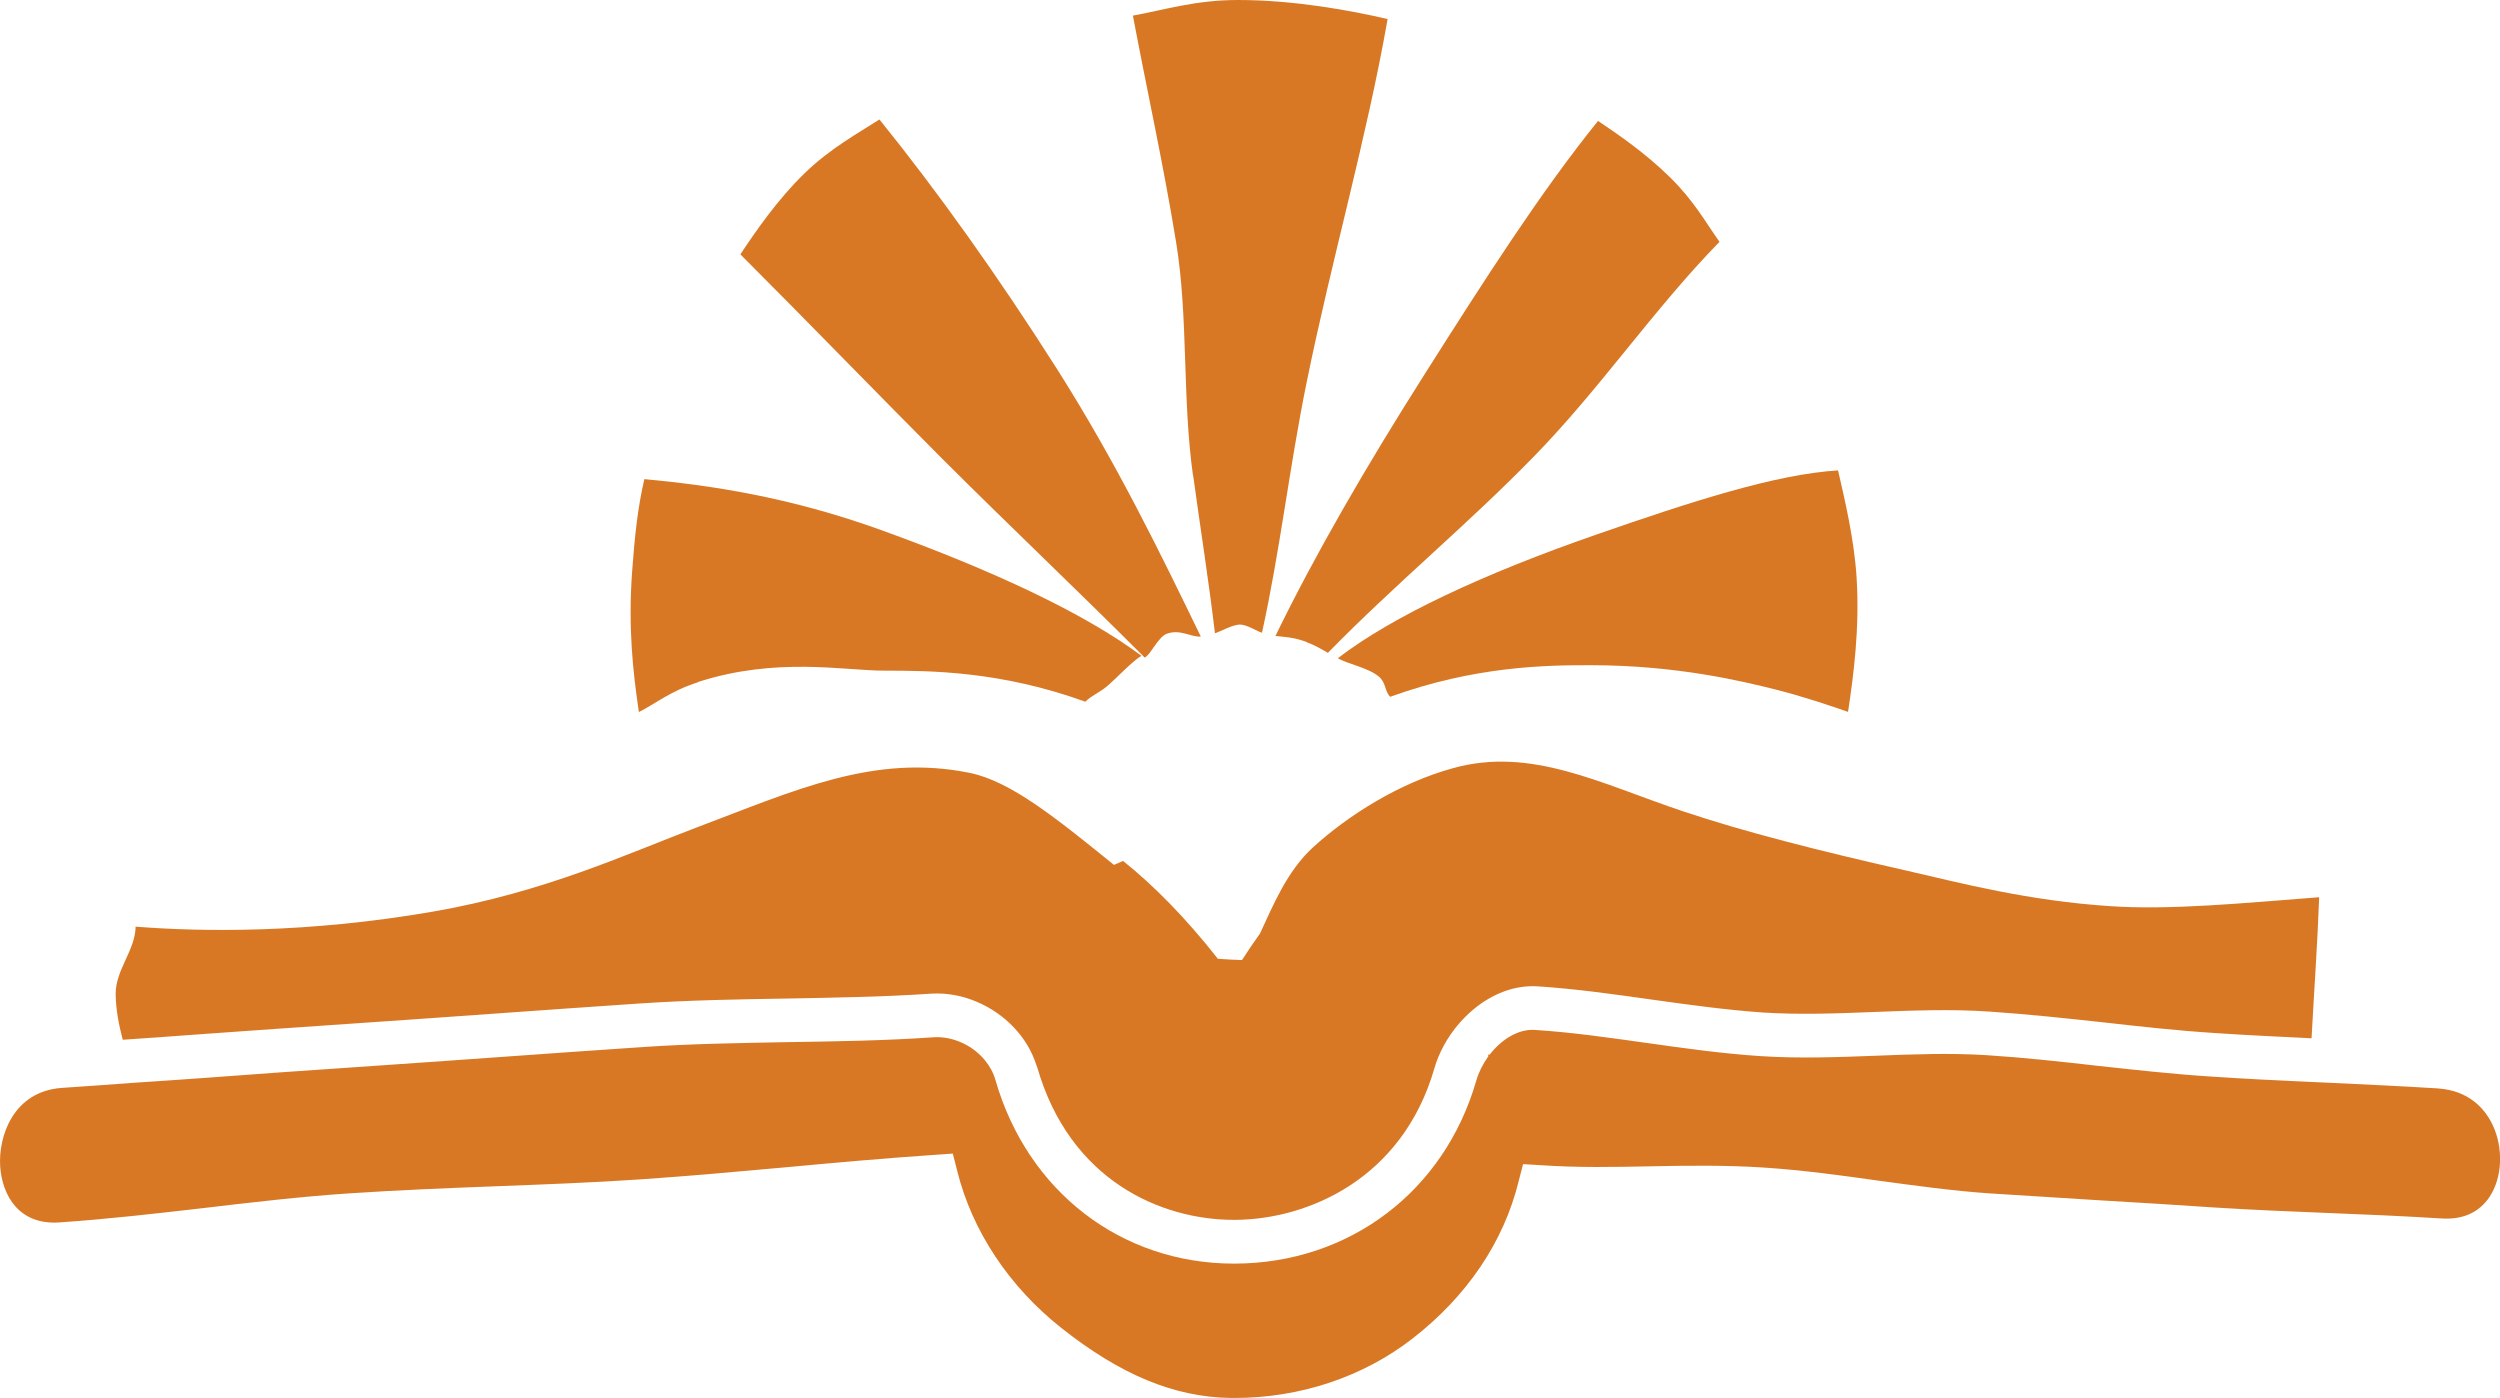
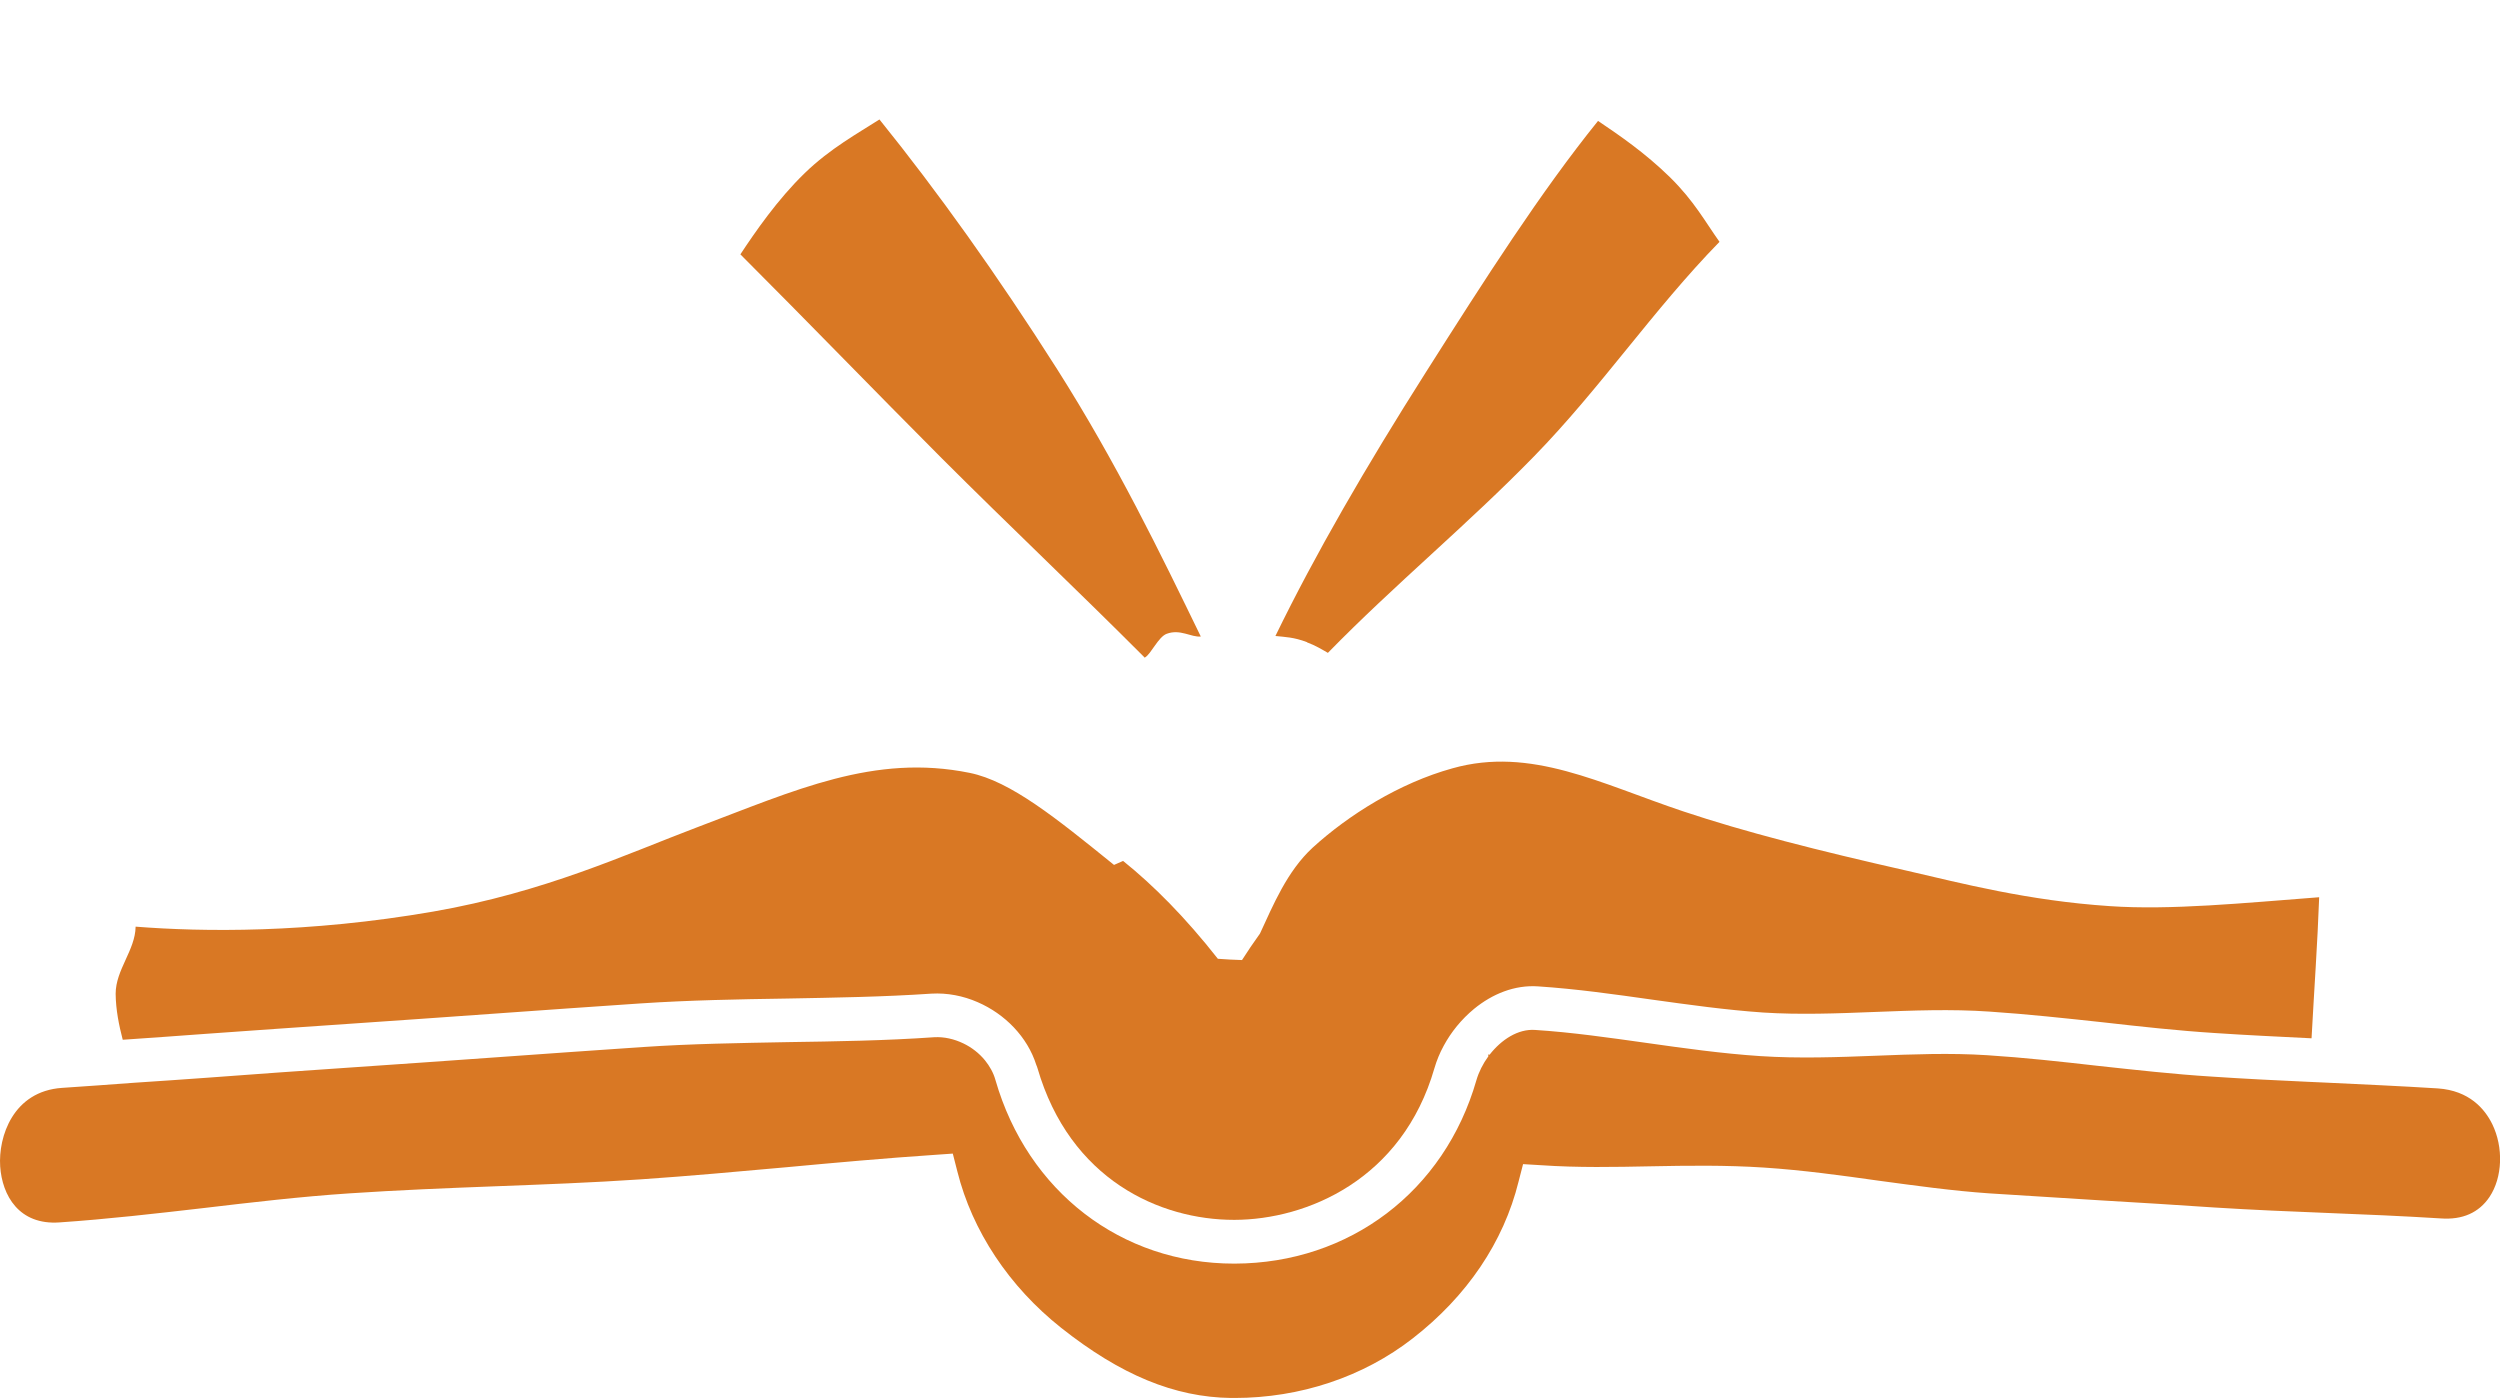
<svg xmlns="http://www.w3.org/2000/svg" id="textos" viewBox="0 0 137.7 77">
  <defs>
    <style>
      .cls-1 {
        fill: #d97824;
      }
    </style>
  </defs>
  <path class="cls-1" d="M11.25,56.95c2.67-.19,5.34-.38,8.01-.56,2.66-.18,5.32-.37,7.99-.56,2.67-.19,5.34-.38,8.01-.56,2.7-.18,5.44-.23,8.09-.27,2.61-.05,5.31-.09,7.95-.27.88-.05,1.75.12,2.55.47,1.5.65,2.74,1.91,3.23,3.46.03.05.04.11.06.16,1.79,6.17,6.76,8.37,10.83,8.37h.03c3.97-.01,9.24-2.21,11.01-8.36.12-.41.29-.83.51-1.23.41-.76.98-1.46,1.67-2.03,1-.82,2.23-1.33,3.53-1.24,2.12.14,4.23.44,6.28.73,2.01.28,4.08.57,6.11.71,2.01.13,4.1.05,6.12-.03,2.08-.08,4.23-.17,6.37-.02,2.09.14,4.2.37,6.24.59,2.02.23,4.11.46,6.16.59,1.77.12,3.55.2,5.32.29.14-2.59.33-5.27.42-7.77-4.18.32-8.18.72-11.53.49-4.52-.3-8.22-1.27-11.13-1.94-4.99-1.13-8.99-2.15-12.37-3.28-4.55-1.52-8.39-3.59-12.71-2.37-2.93.81-5.74,2.58-7.7,4.37-1.41,1.3-2.17,3.16-2.9,4.73-.36.5-.69.99-.99,1.46-.45-.01-.89-.04-1.33-.07-1.79-2.28-3.54-4.04-5.22-5.39-.17.07-.33.14-.5.22-3.19-2.58-5.69-4.61-7.95-5.07-5.26-1.07-9.61.96-15.02,3-3.91,1.48-8.38,3.57-14.53,4.64-6.93,1.2-12.71,1.12-16.39.83-.02,1.3-1.1,2.37-1.1,3.7.01.88.18,1.72.39,2.53,1.49-.1,2.99-.21,4.49-.32Z" />
-   <path class="cls-1" d="M38.46,37.56c4.33-1.39,8.02-.62,10.26-.62,2.54,0,6.39.02,11.06,1.71.31-.32.77-.5,1.17-.83.59-.5,1.39-1.38,1.92-1.7-3.15-2.35-8.21-4.71-14.3-6.91-5.13-1.86-9.54-2.49-13.08-2.82-.36,1.57-.52,3.02-.67,5.05-.23,3.11.04,5.58.37,7.78.9-.45,1.71-1.15,3.28-1.65Z" />
  <path class="cls-1" d="M63.07,36.21c.33-.19.73-1.13,1.19-1.3.75-.28,1.34.2,1.88.15-2.2-4.53-4.63-9.55-7.91-14.72-3.31-5.21-6.61-9.82-9.79-13.76-1.15.74-2.72,1.6-4.11,2.95-1.51,1.46-2.75,3.27-3.55,4.48,3.7,3.7,7.39,7.52,11.08,11.22,3.69,3.69,7.51,7.3,11.2,11Z" />
-   <path class="cls-1" d="M73.68,36.25c.52.32,1.68.52,2.27,1.02.4.33.31.8.62,1.11,4.67-1.69,8.6-1.75,11.14-1.74,4.64.01,8.23.87,10.13,1.35,1.54.39,3.03.9,3.95,1.22.3-1.98.65-4.61.47-7.42-.13-2.08-.66-4.32-1.02-5.88-3.45.21-8.09,1.72-13.3,3.53-6.22,2.16-11.24,4.5-14.26,6.82Z" />
  <path class="cls-1" d="M71.99,35.38c.46.17.82.39,1.15.58,3.65-3.74,7.71-7.08,11.36-10.83,3.65-3.74,6.56-8.07,10.21-11.81-.79-1.11-1.4-2.25-2.72-3.55-1.39-1.36-2.8-2.32-3.97-3.11-3.17,3.93-6.2,8.67-9.5,13.87-3.28,5.17-6.07,9.98-8.27,14.5.54.06,1,.06,1.74.34Z" />
-   <path class="cls-1" d="M65.72,26.2c.4,2.91.86,5.82,1.2,8.68.25-.07.97-.48,1.38-.48.38,0,.97.39,1.21.45.99-4.47,1.51-9.12,2.45-13.74,1.38-6.8,3.32-13.5,4.47-20.06C74.38.57,71.26,0,68.19,0c-2.36,0-4.06.55-5.79.86.78,4.14,1.68,8.19,2.38,12.48.68,4.17.33,8.55.93,12.85Z" />
  <path class="cls-1" d="M137.27,61.91c-.41-.83-1.26-1.84-2.99-1.96-2.06-.13-4.11-.22-6.18-.32-.3-.01-.59-.03-.89-.04-1.78-.08-3.58-.17-5.37-.29-2.1-.13-4.22-.37-6.26-.59-2.02-.23-4.1-.46-6.14-.59-2.01-.13-4.1-.05-6.12.03-2.08.08-4.24.16-6.37.02-2.12-.14-4.24-.44-6.29-.73-2-.28-4.07-.58-6.1-.71-.95-.07-1.87.54-2.51,1.36h-.04s-.03,0-.05-.01c.01.03.02.06.02.1-.3.41-.53.87-.66,1.32-1.76,6.12-6.99,10.08-13.31,10.1h-.04c-6.21,0-11.37-3.97-13.14-10.11-.11-.4-.32-.77-.58-1.09-.32-.39-.73-.71-1.19-.93-.5-.24-1.05-.37-1.6-.34-2.7.19-5.43.23-8.07.27-2.62.05-5.33.09-7.97.27-2.67.18-5.34.37-8,.56-2.67.19-5.33.38-8,.56-2.67.18-5.33.37-8,.57-1.36.1-2.71.19-4.06.28-1.31.1-2.63.19-3.94.28-2.7.18-3.52,2.69-3.41,4.33.11,1.59,1.03,3.24,3.27,3.08,2.64-.18,5.33-.49,7.93-.79,2.62-.31,5.34-.63,8.04-.81,2.68-.18,5.41-.29,8.05-.39,2.62-.1,5.32-.2,7.97-.38,2.65-.18,5.4-.43,8.06-.67,2.69-.25,5.46-.5,8.15-.68l1-.07.25.98c.82,3.28,2.85,6.34,5.71,8.61,3.28,2.6,6.25,3.83,9.37,3.87h.19c3.61,0,7.09-1.16,9.81-3.28,2.99-2.32,5.01-5.31,5.83-8.63l.25-.97,1,.06c2.02.14,4.06.1,6.03.06,2.03-.04,4.13-.07,6.25.07,2.12.14,4.24.43,6.29.72,2,.27,4.07.56,6.1.7,2.07.13,4.14.26,6.21.39,2.08.12,4.15.25,6.22.39,2.06.13,4.17.22,6.21.3,2.04.08,4.15.17,6.23.3,1.21.09,2.11-.32,2.69-1.18.72-1.08.78-2.73.15-4.02Z" />
</svg>